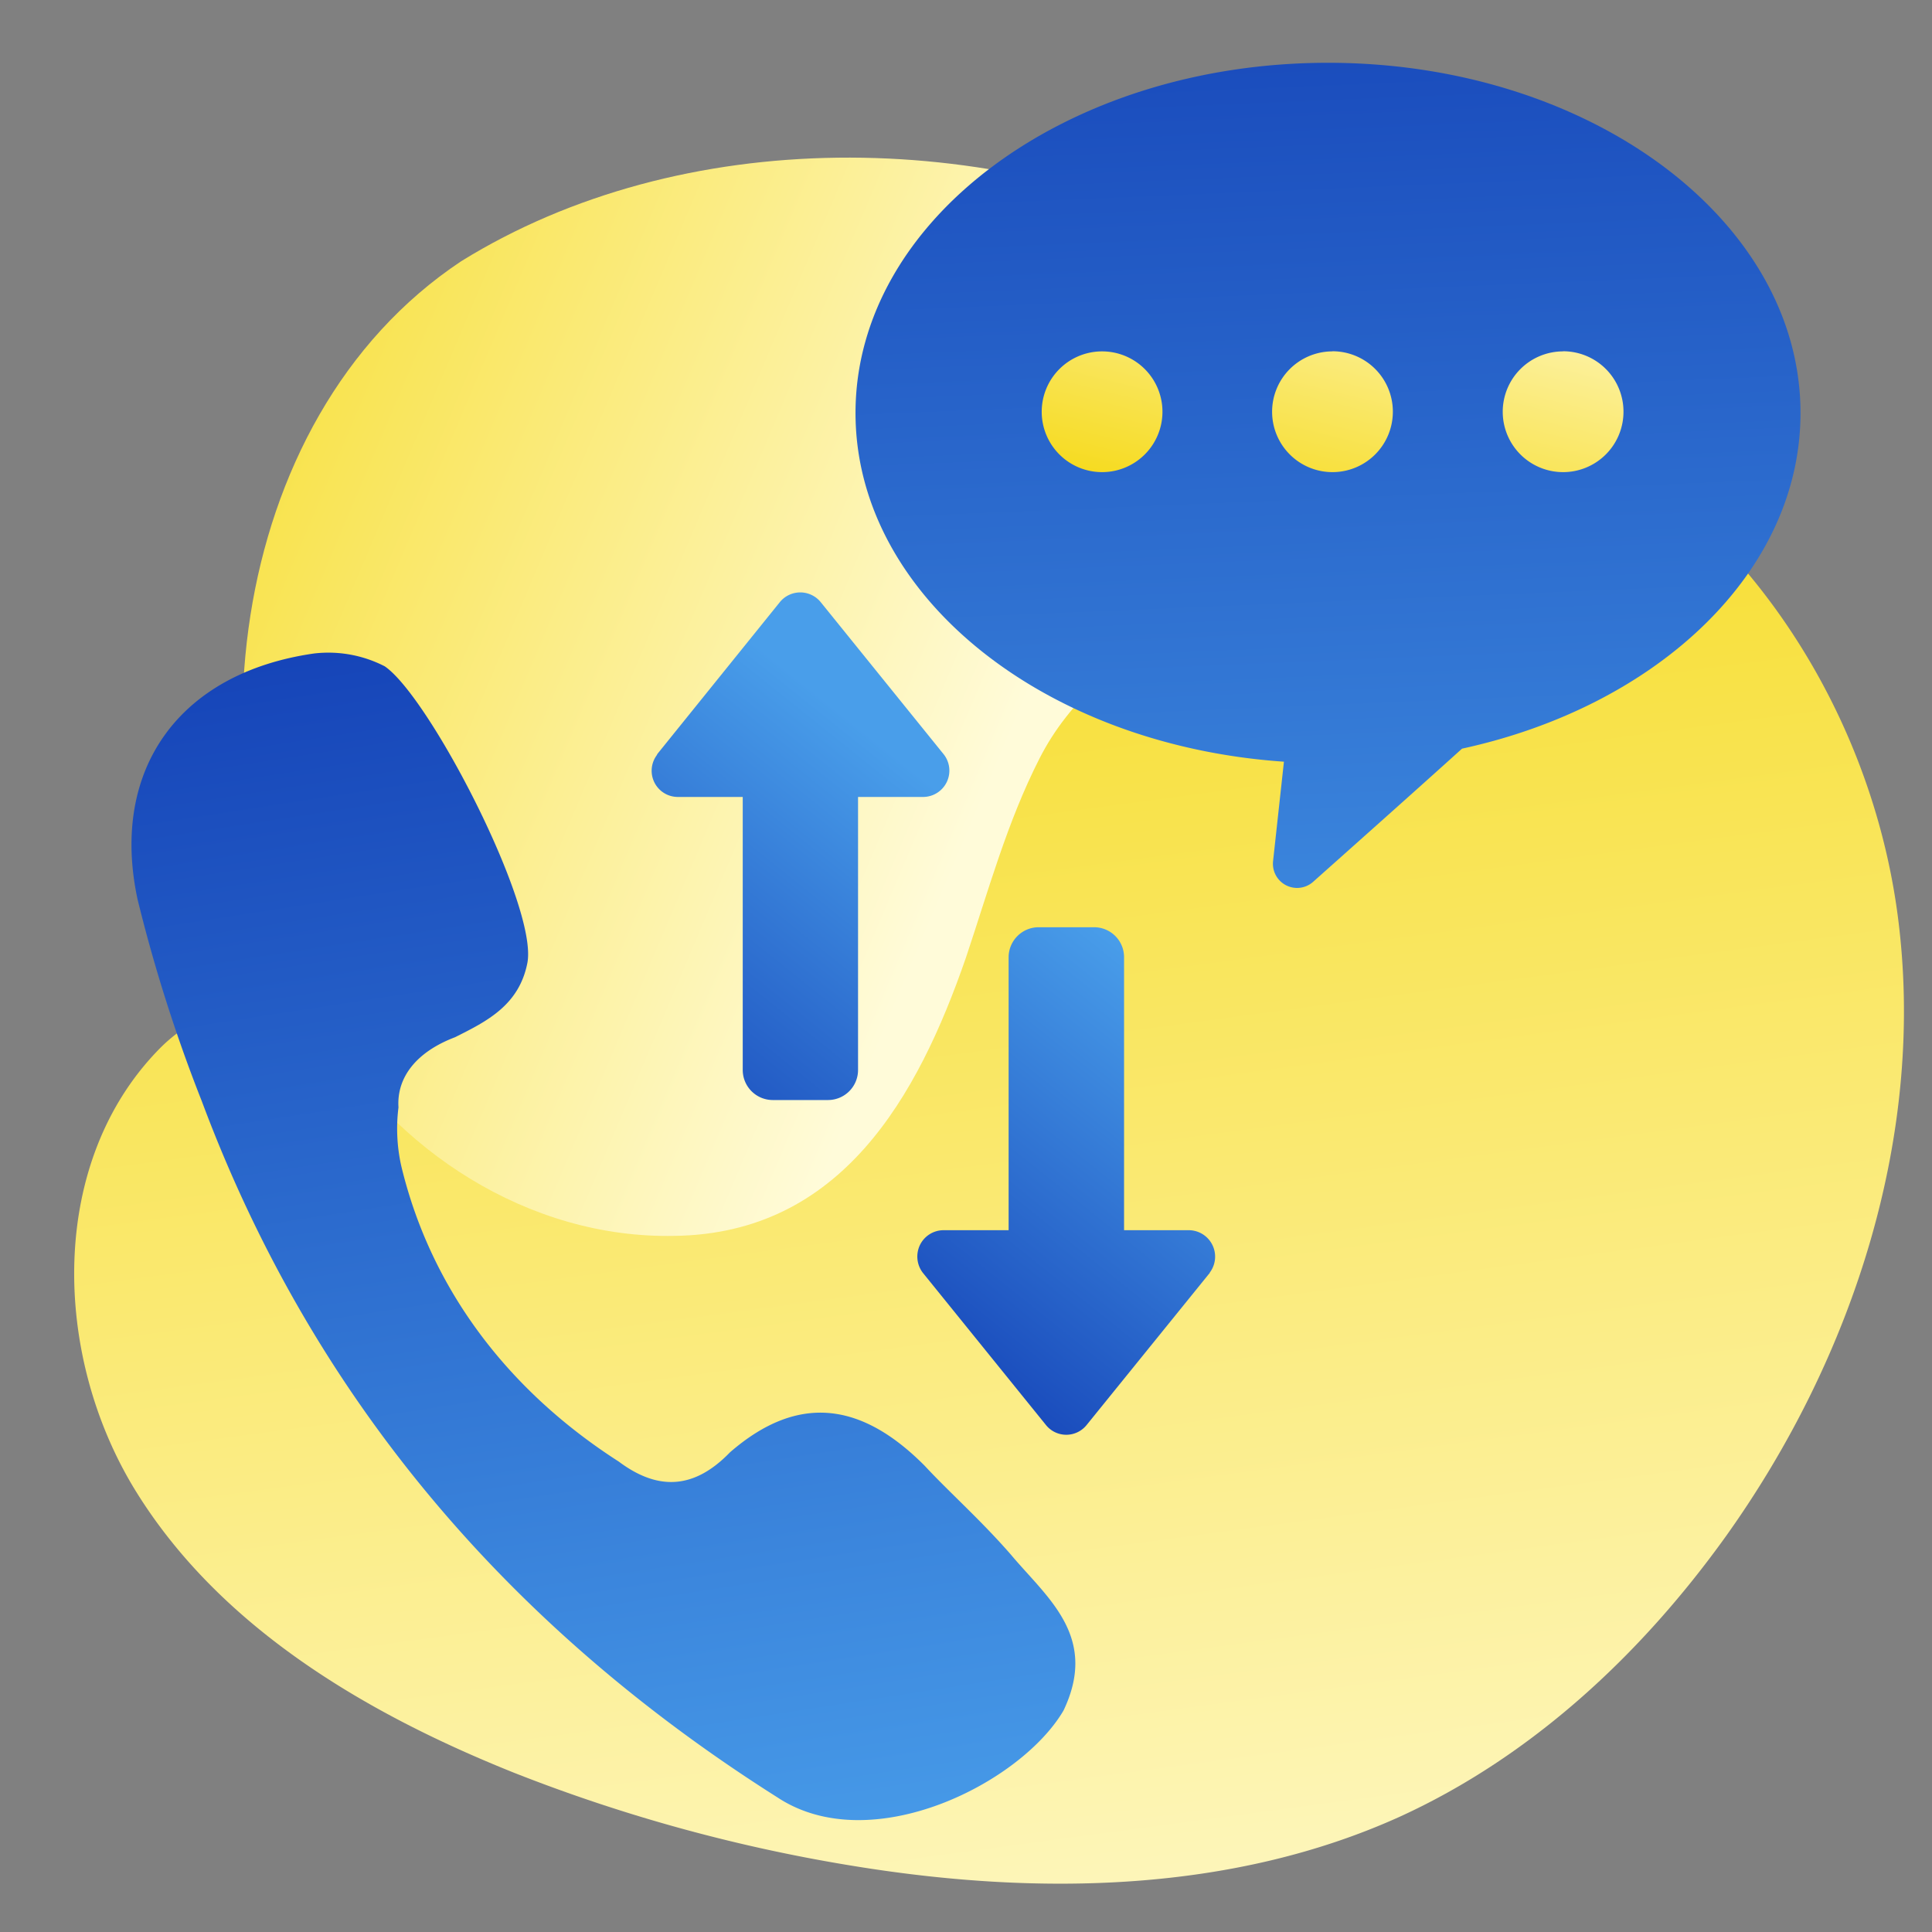
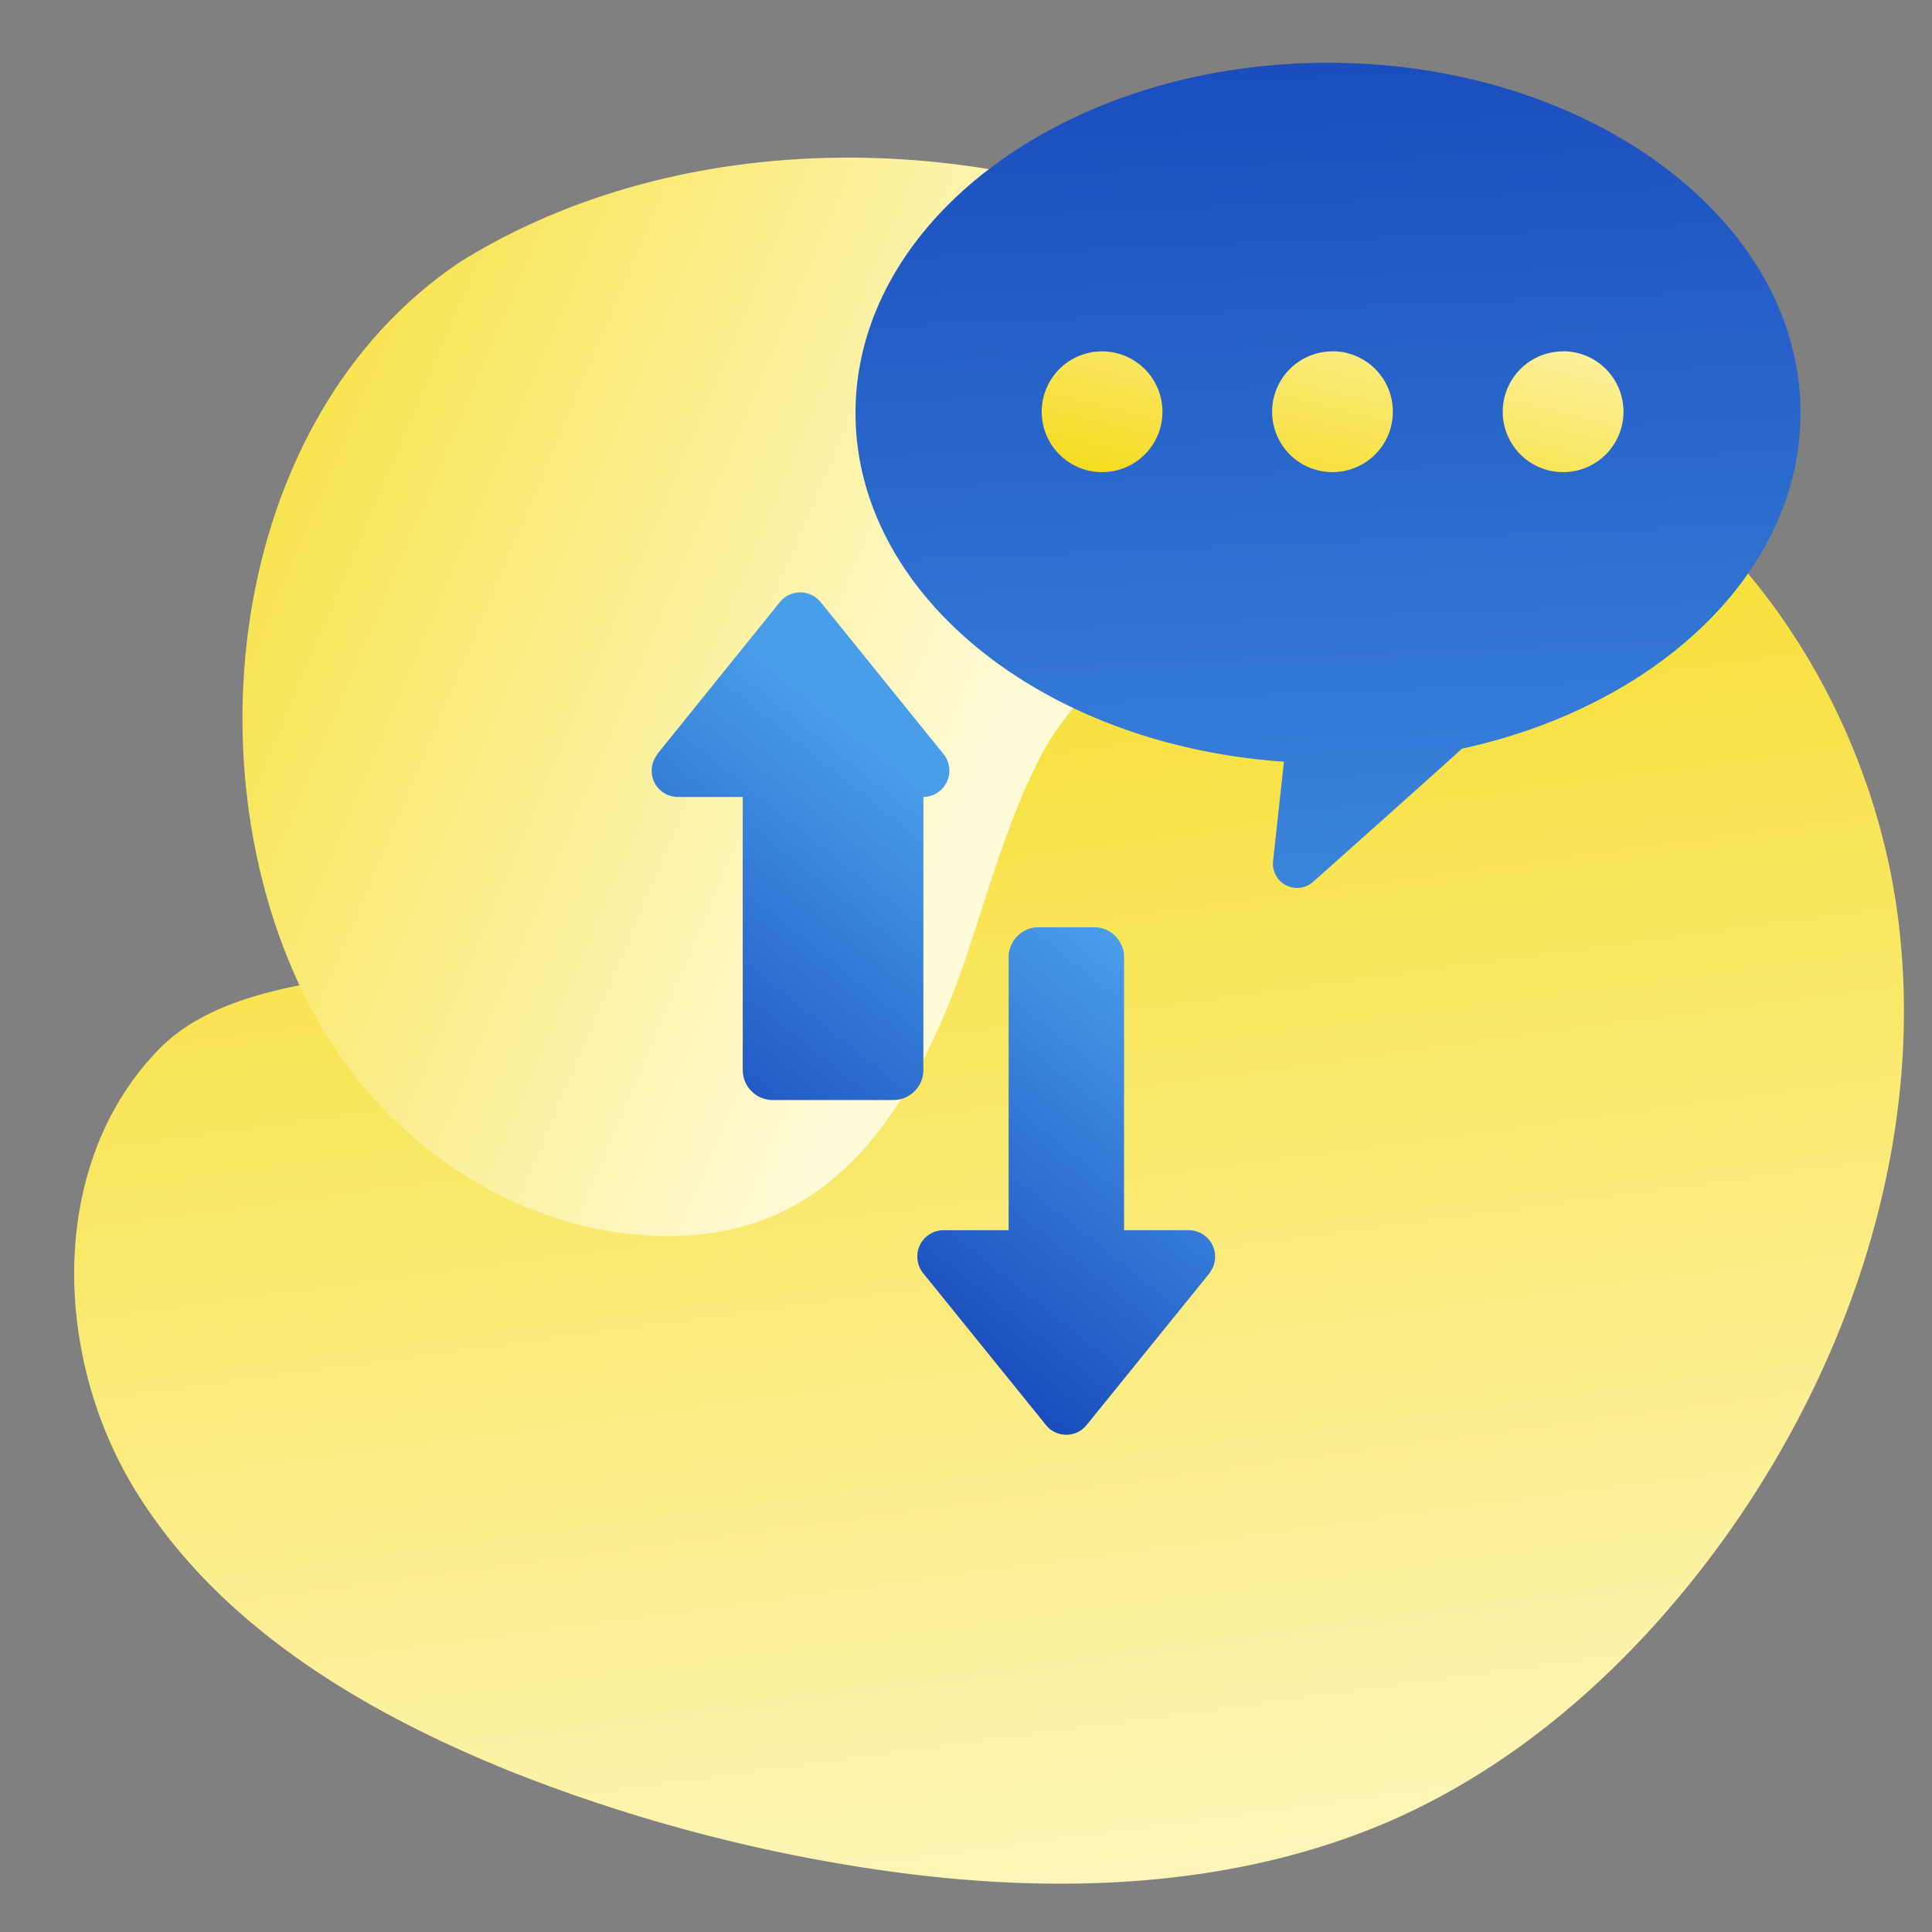
<svg xmlns="http://www.w3.org/2000/svg" xmlns:xlink="http://www.w3.org/1999/xlink" id="Layer_1" data-name="Layer 1" viewBox="0 0 160 160">
  <rect x="0" y="0" width="160" height="160" fill="#808080" stroke="none" />
  <defs>
    <style>.cls-1{fill:url(#linear-gradient);}.cls-2{fill:url(#linear-gradient-2);}.cls-3,.cls-4{fill-rule:evenodd;}.cls-3{fill:url(#linear-gradient-3);}.cls-4{fill:url(#linear-gradient-4);}.cls-5{fill:url(#linear-gradient-5);}.cls-6{fill:url(#linear-gradient-6);}</style>
    <linearGradient id="linear-gradient" x1="71.37" y1="15.17" x2="93.79" y2="182.17" gradientUnits="userSpaceOnUse">
      <stop offset="0" stop-color="#f5d709" />
      <stop offset="1" stop-color="#fffbd9" />
    </linearGradient>
    <linearGradient id="linear-gradient-2" x1="32.53" y1="-19.78" x2="68.36" y2="69.8" gradientTransform="translate(-15.37 63.6) rotate(-45.25)" xlink:href="#linear-gradient" />
    <linearGradient id="linear-gradient-3" x1="56.27" y1="110.22" x2="86.49" y2="72.45" gradientUnits="userSpaceOnUse">
      <stop offset="0.01" stop-color="#0a30ad" />
      <stop offset="1" stop-color="#499eea" />
    </linearGradient>
    <linearGradient id="linear-gradient-4" x1="68.09" y1="158.2" x2="23.31" y2="29.3" gradientTransform="matrix(0.98, 0.18, -0.18, 0.98, 19.92, -7.68)" gradientUnits="userSpaceOnUse">
      <stop offset="0" stop-color="#499eea" />
      <stop offset="0.99" stop-color="#0a30ad" />
    </linearGradient>
    <linearGradient id="linear-gradient-5" x1="112.91" y1="104.11" x2="107.23" y2="-31.47" gradientTransform="matrix(1, 0, 0, 1, 0, 0)" xlink:href="#linear-gradient-4" />
    <linearGradient id="linear-gradient-6" x1="107.11" y1="47.1" x2="115.05" y2="15.24" xlink:href="#linear-gradient" />
  </defs>
  <path id="Path" class="cls-1" d="M157.15,75.74c-2.41-18.09-14.11-35.27-31-42a46,46,0,0,0-46.89,8.52c-8.39,7.61-10.21,27-24.37,33.4S21.44,78.49,13.22,86.84c-9.28,9.42-8.91,25.48-1.93,36.72s19,18.33,31.25,23.24a135.92,135.92,0,0,0,28.63,7.81c15,2.39,30.91,2.11,44.76-4.16,10.94-5,20-13.46,27-23.22C153.51,112.41,159.56,93.82,157.15,75.74Z" />
  <path id="Path-2" data-name="Path" class="cls-2" d="M80,79.29c1.86-5.55,3.41-11.23,6.09-16.48,2.49-4.91,6.55-7.91,10.75-11.25s8.9-7.33,11.23-12.47c3.21-7.17.86-15.21-6.09-18.68-20.15-9.95-45.56-10.06-63.78,1.22C18.42,34.77,15.29,65.58,26.58,85c6,10.29,17.23,17.6,29.29,17.35C69.64,102.16,76,90.87,80,79.29Z" />
-   <path class="cls-3" d="M54.4,62.49,64.58,49.87a2.18,2.18,0,0,1,3.39,0l10.2,12.62A2.18,2.18,0,0,1,76.47,66H71.06V88.61a2.49,2.49,0,0,1-2.49,2.49H64a2.49,2.49,0,0,1-2.49-2.49V66h-5.4a2.17,2.17,0,0,1-1.68-3.51Zm45.8,42.91L90,118a2.16,2.16,0,0,1-3.39,0L76.42,105.4a2.21,2.21,0,0,1-.24-2.28,2.18,2.18,0,0,1,1.94-1.24h5.41V79.28A2.49,2.49,0,0,1,86,76.79h4.6a2.48,2.48,0,0,1,2.49,2.49v22.6h5.4a2.19,2.19,0,0,1,1.69,3.52Z" />
-   <path id="Path-3" data-name="Path" class="cls-4" d="M83.72,128.75c-2.5-2.87-5.11-5.17-7.13-7.35-5.12-5.16-10.39-6.12-16.14-1.12-3,3.1-6,3.16-9.21.76-9.21-5.91-15.56-14.32-18-24.44A14.12,14.12,0,0,1,33,91.71c-.16-2.45,1.44-4.58,4.68-5.81,2.66-1.33,5.32-2.66,6-6.18.85-4.68-8.1-22-11.82-24.54A10.2,10.2,0,0,0,26,54.12C14.79,55.73,9.1,63.77,11.39,74.47a128.91,128.91,0,0,0,5.32,16.72q13.44,36,47.67,57.66c7.75,5.12,20.19-1.18,23.7-7.2C91,135.51,86.71,132.32,83.72,128.75Z" />
+   <path class="cls-3" d="M54.4,62.49,64.58,49.87a2.18,2.18,0,0,1,3.39,0l10.2,12.62A2.18,2.18,0,0,1,76.47,66V88.61a2.49,2.49,0,0,1-2.49,2.49H64a2.49,2.49,0,0,1-2.49-2.49V66h-5.4a2.17,2.17,0,0,1-1.68-3.51Zm45.8,42.91L90,118a2.16,2.16,0,0,1-3.39,0L76.42,105.4a2.21,2.21,0,0,1-.24-2.28,2.18,2.18,0,0,1,1.94-1.24h5.41V79.28A2.49,2.49,0,0,1,86,76.79h4.6a2.48,2.48,0,0,1,2.49,2.49v22.6h5.4a2.19,2.19,0,0,1,1.69,3.52Z" />
  <path class="cls-5" d="M149.11,34.2c0-16-17.52-29-39.13-29s-39.13,13-39.13,29c0,15.11,15.58,27.52,35.48,28.88l-.9,8.24A2,2,0,0,0,108.78,73c3.57-3.18,8.81-7.85,12.3-11C137.28,58.48,149.11,47.37,149.11,34.2Z" />
  <path class="cls-6" d="M96.27,34.1a5,5,0,1,1-5-5A5,5,0,0,1,96.27,34.1Zm14.08-5a5,5,0,1,0,5,5A5,5,0,0,0,110.35,29.09Zm19.1,0a5,5,0,1,0,5,5A5,5,0,0,0,129.45,29.09Z" />
</svg>